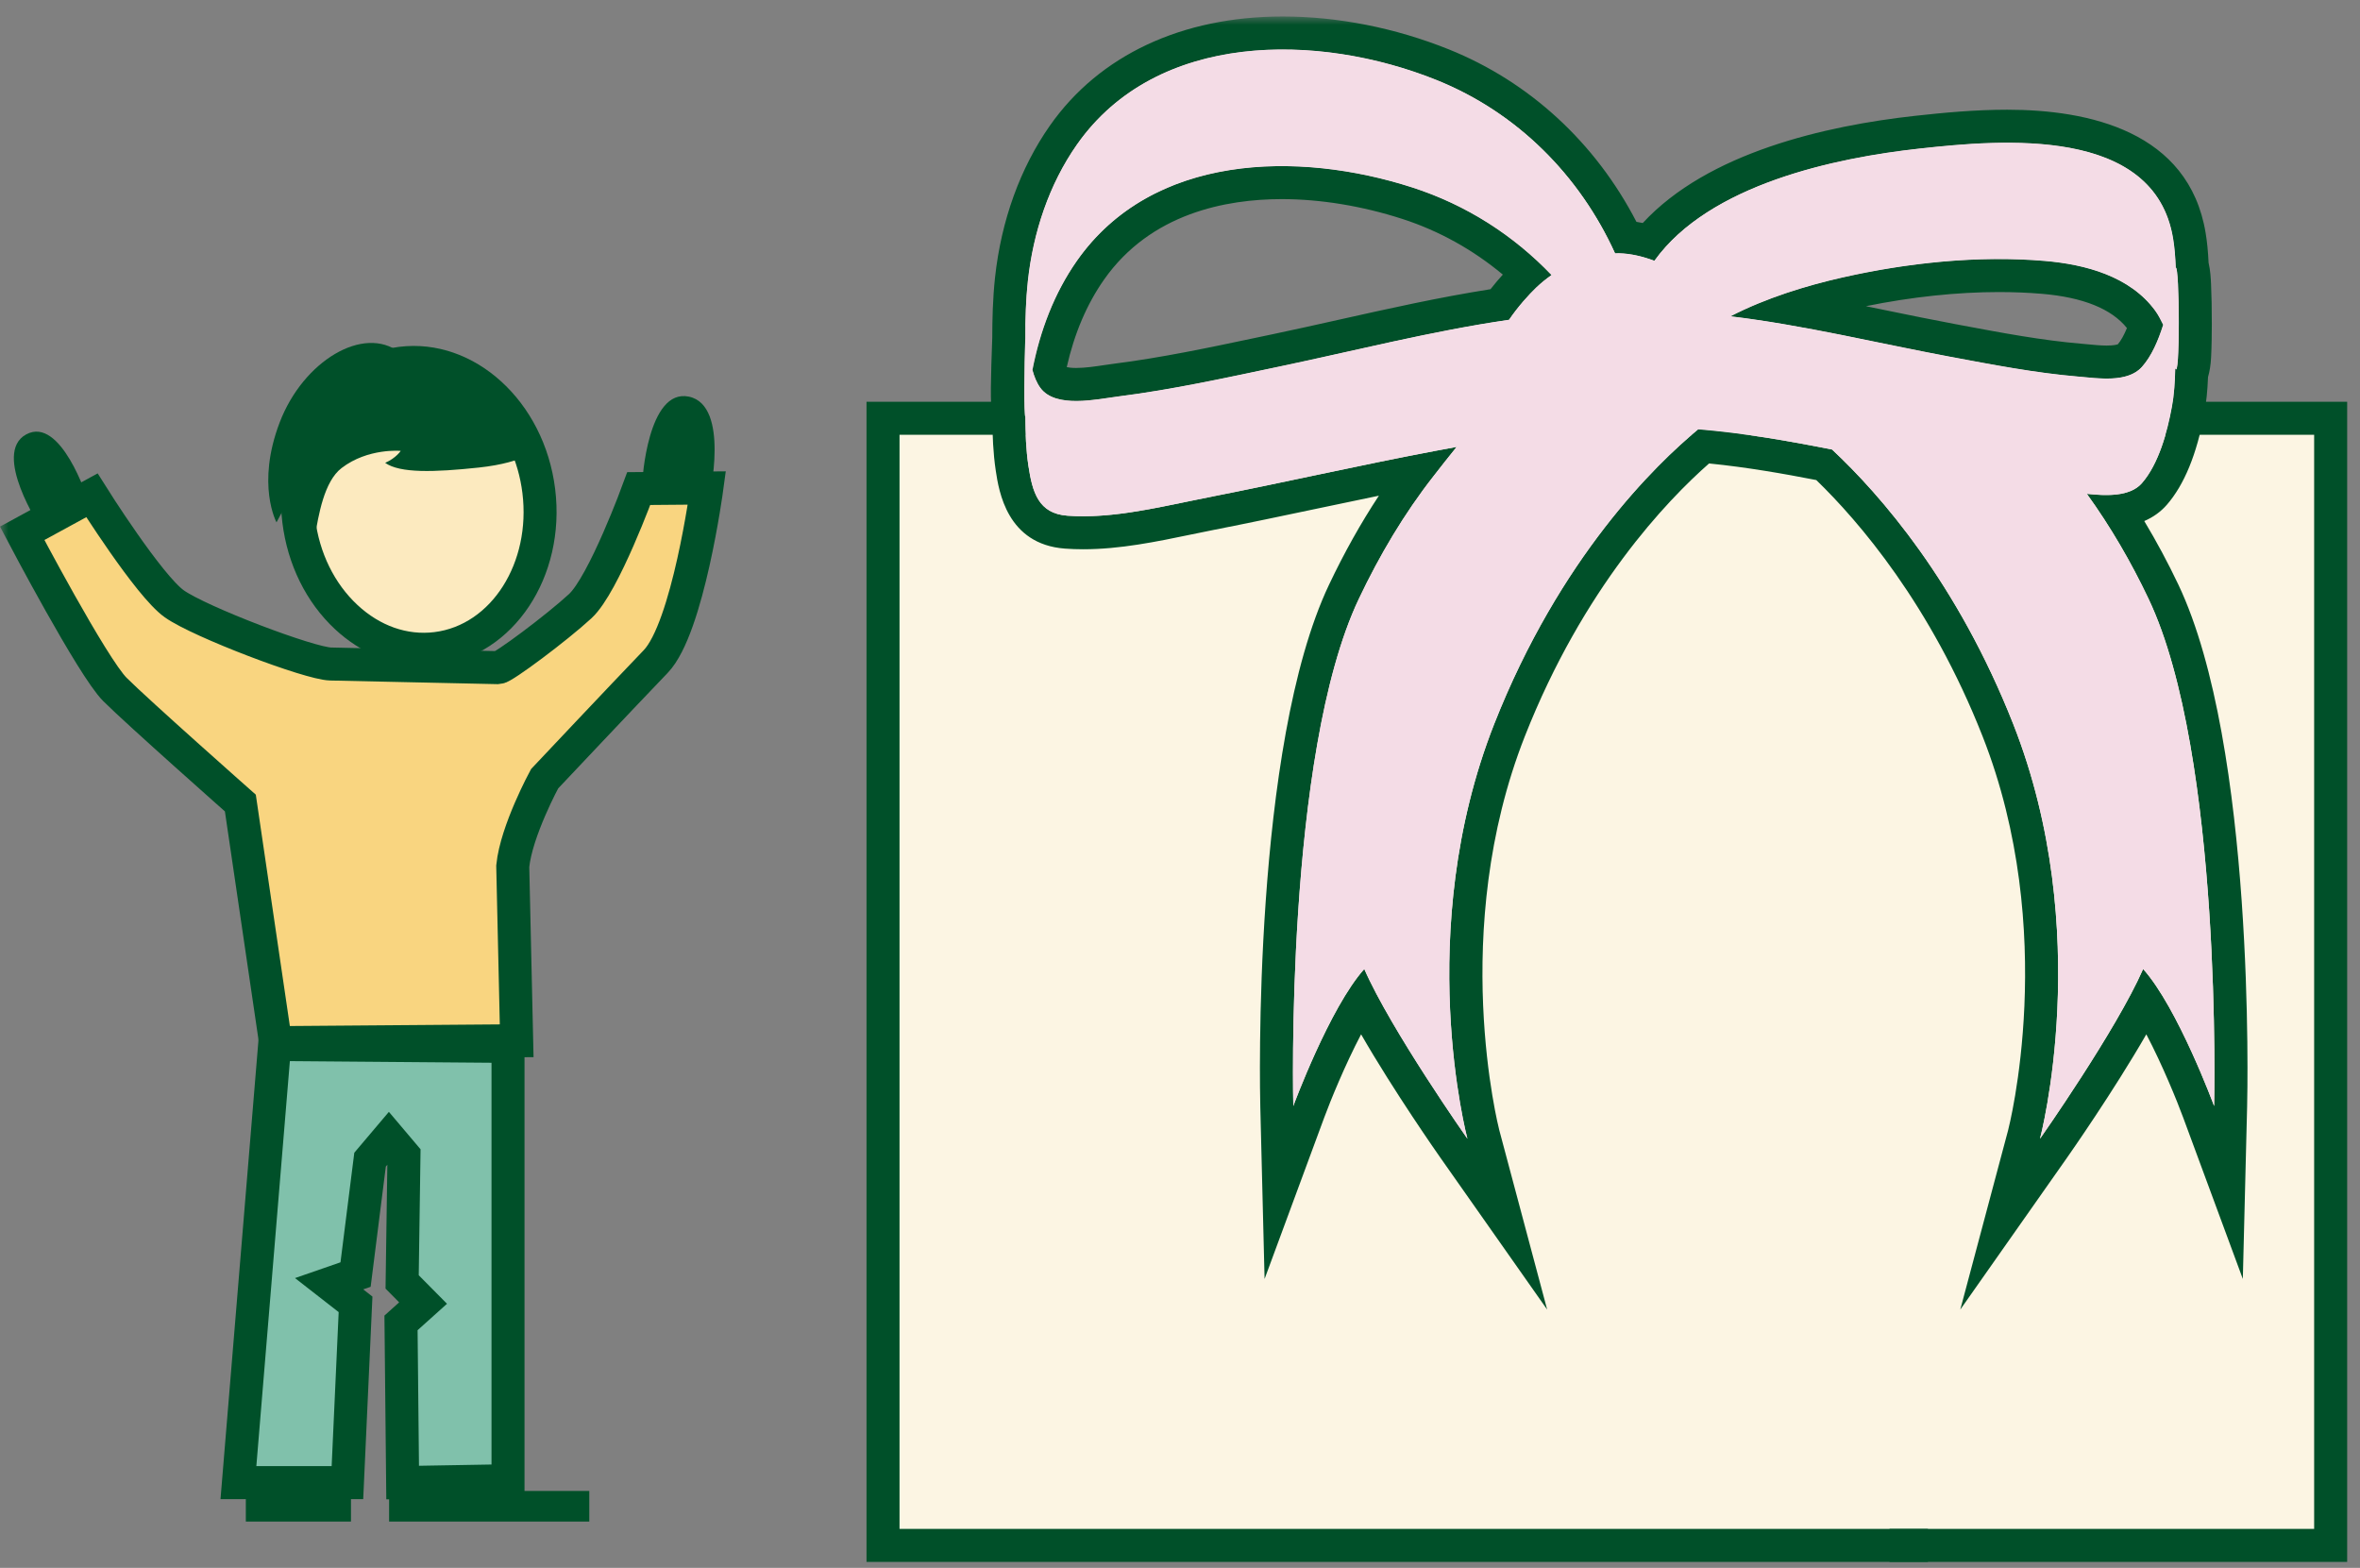
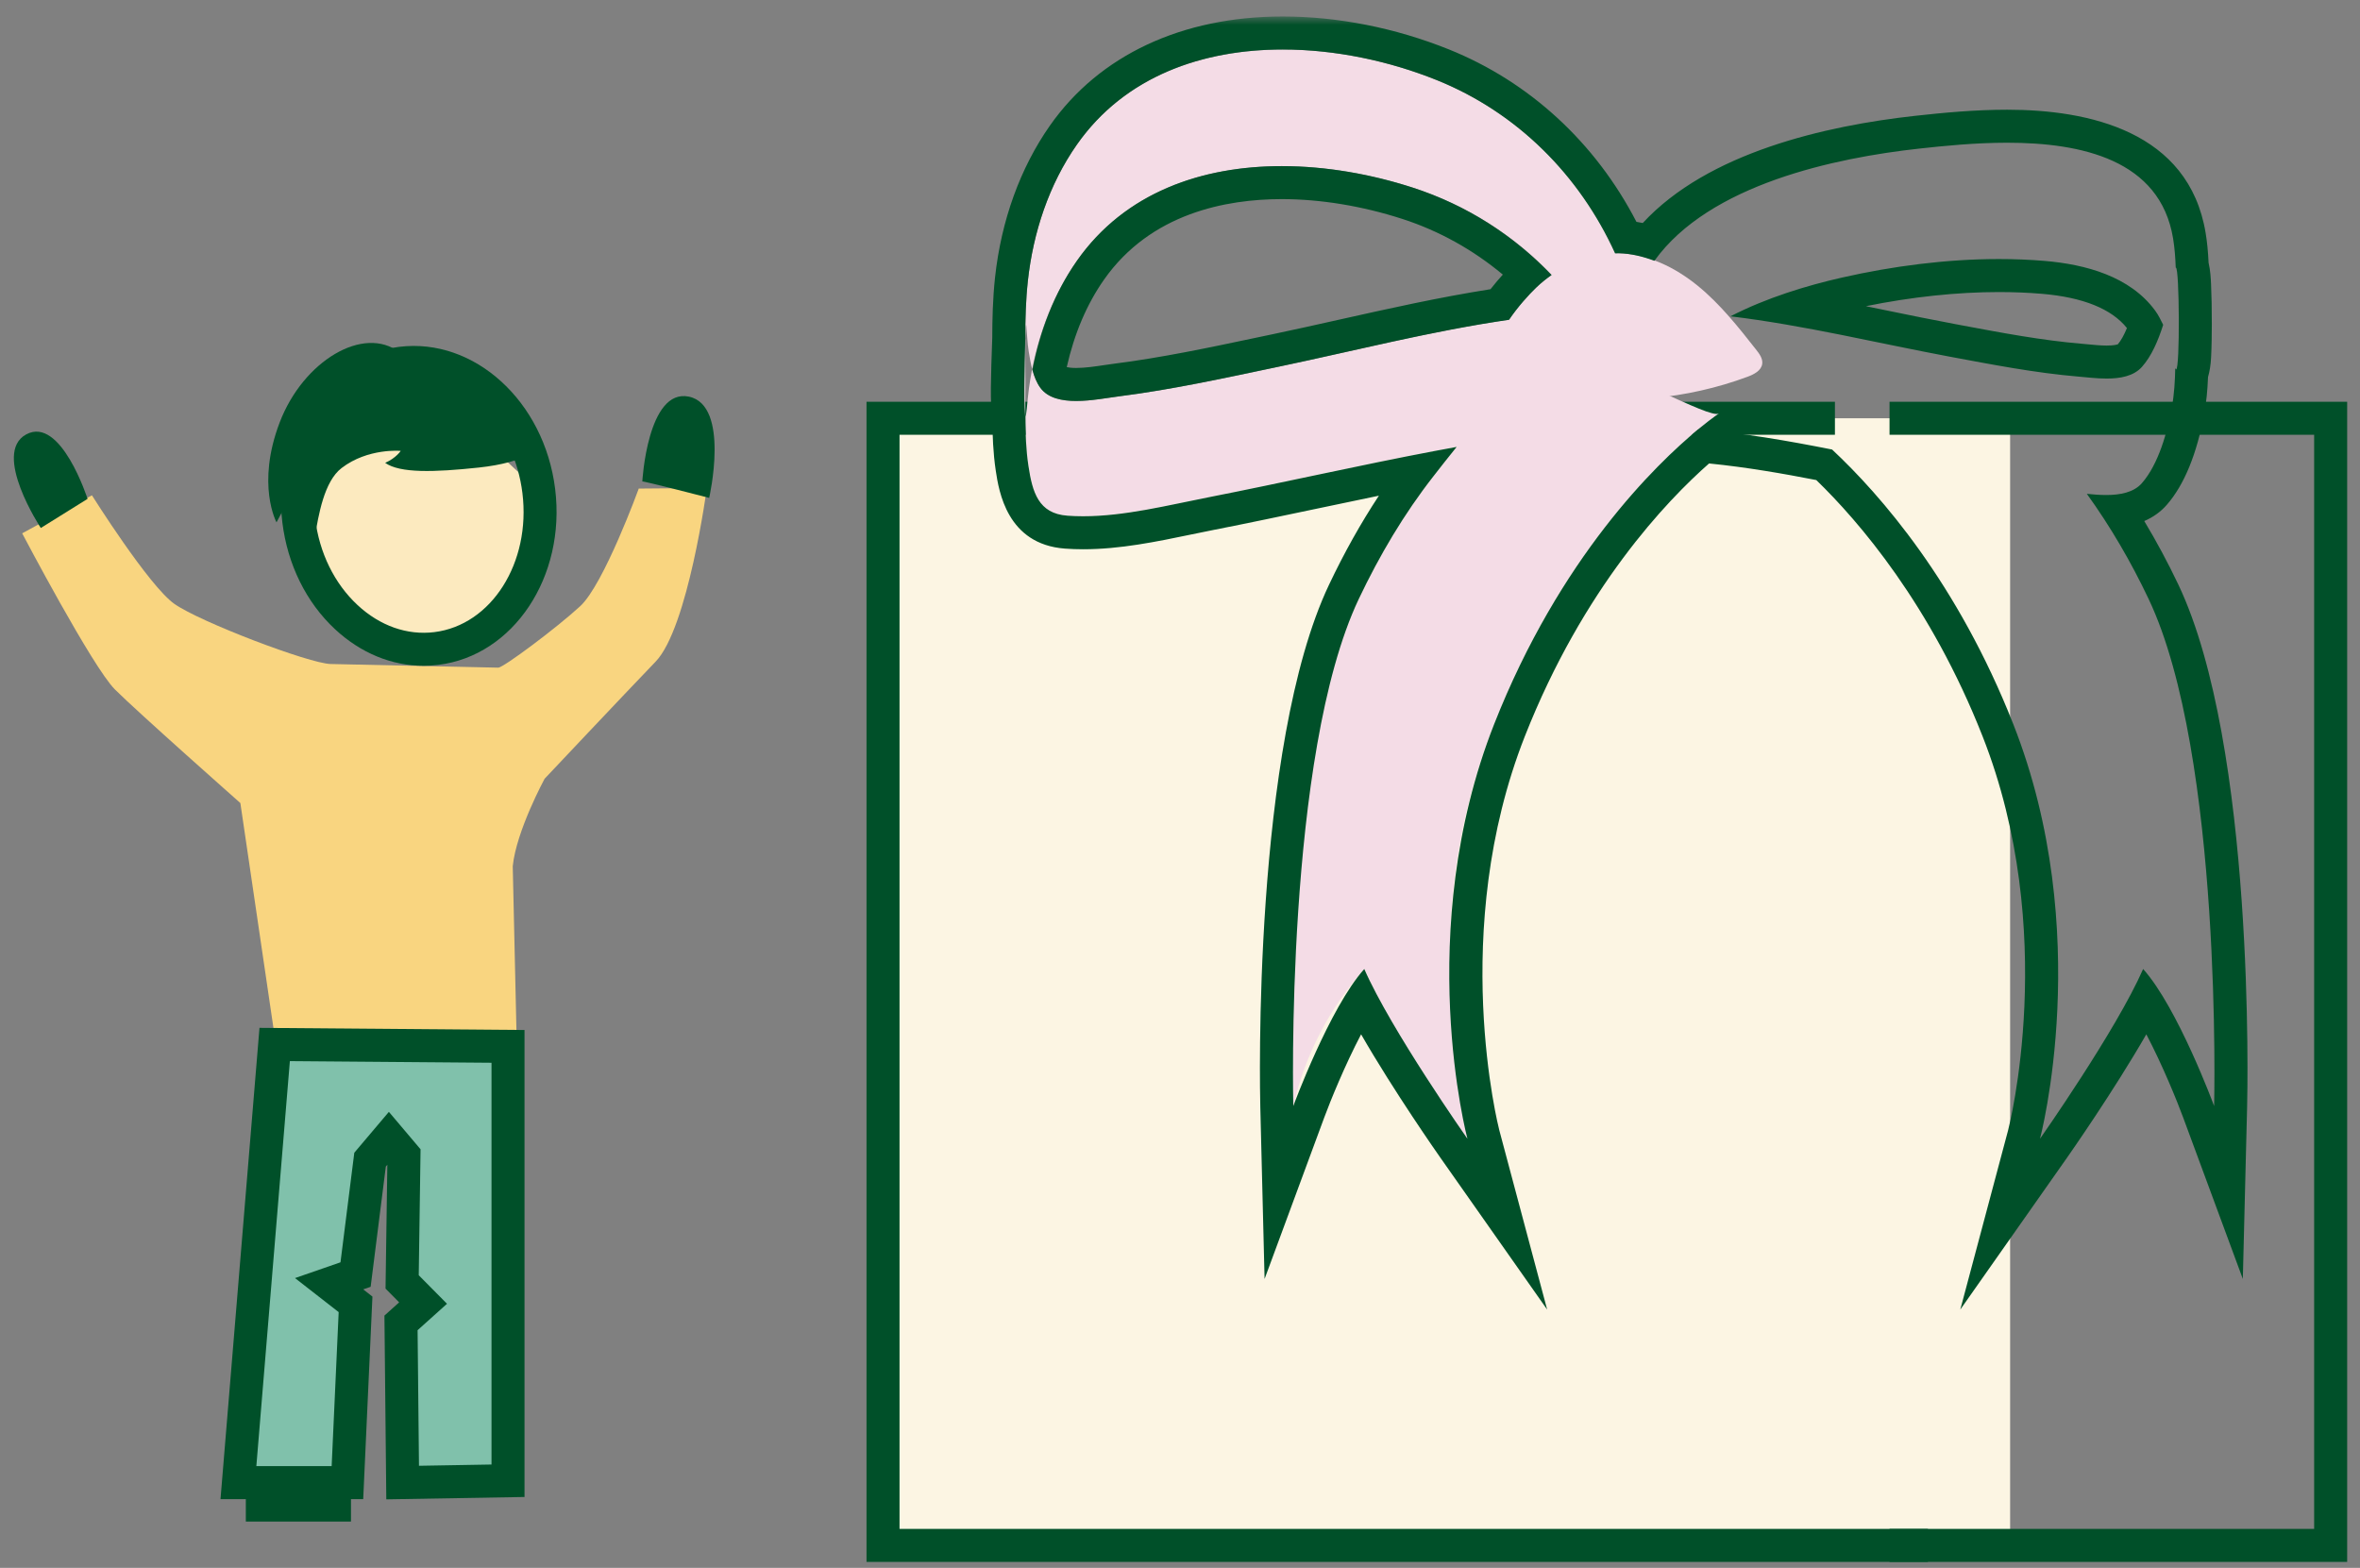
<svg xmlns="http://www.w3.org/2000/svg" xmlns:xlink="http://www.w3.org/1999/xlink" width="143px" height="95px" viewBox="0 0 143 95" version="1.1">
  <rect x="0" y="0" width="143" height="95" fill="#808080" stroke="none" />
  <title>illu_kind-mit-geschenk_polychrome</title>
  <defs>
    <polygon id="path-1" points="0 93.64 142.221 93.64 142.221 0 0 0" />
  </defs>
  <g id="Symbols" stroke="none" stroke-width="1" fill="none" fill-rule="evenodd">
    <g id="-natur--(Polychrom)-/-geschenk" transform="translate(0, 1)">
      <polygon id="Fill-1" fill="#FCF5E3" points="53.504 92.64 121.8 92.64 121.8 24.344 53.504 24.344" />
-       <polygon id="Fill-2" fill="#FCF5E3" points="114.493 92.64 141.222 92.64 141.222 24.344 114.493 24.344" />
      <g id="Group-31">
        <polyline id="Stroke-3" stroke="#005029" stroke-width="2" points="116.818 92.64 53.505 92.64 53.505 24.344 111.184 24.344" />
        <polyline id="Stroke-5" stroke="#005029" stroke-width="2" points="114.493 24.344 141.222 24.344 141.222 92.64 114.493 92.64" />
        <path d="M82.336,35.288 C77.835,44.775 76.424,55.698 78.364,66.017 C79.067,62.947 80.563,60.06 82.666,57.714 C84.277,61.402 86.385,64.871 88.915,68 C89.125,64.238 85.573,55.474 90.534,42.878 C95.495,30.282 103.322,24.612 104.158,24.052 C103.589,24.433 98.143,21.168 95.73,21.112 C92.023,21.026 88.909,25.236 86.863,27.85 C85.069,30.141 83.581,32.663 82.336,35.288" id="Fill-7" fill="#F4DCE6" />
        <path d="M38.705,28.604 C38.705,28.604 36.592,34.407 35.158,35.729 C33.725,37.05 30.494,39.461 30.192,39.455 L20.034,39.234 C18.746,39.207 12.115,36.685 10.565,35.59 C9.016,34.496 5.571,29.012 5.571,29.012 L1.344,31.315 C1.344,31.315 5.598,39.411 6.963,40.775 C8.328,42.141 14.564,47.658 14.564,47.658 L16.7,62.176 L31.307,62.063 L31.069,51.486 C31.284,49.341 33,46.186 33,46.186 C33,46.186 37.769,41.125 39.729,39.087 C41.69,37.05 42.831,28.569 42.831,28.569 L38.705,28.604 Z" id="Fill-9" fill="#f9d580" />
        <polygon id="Fill-11" fill="#80c1ab" points="16.18 62.063 16.476 64.32 14.446 88.837 21.051 88.837 21.543 78.034 19.759 76.718 21.576 75.974 23.351 67.196 24.602 76.388 25.635 77.957 24.297 79.158 24.394 88.534 30.29 88.534 30.786 62.176" />
-         <path d="M32.647,28.756 C33.235,33.529 30.455,37.798 26.438,38.294 C22.421,38.788 18.69,35.319 18.102,30.546 C17.515,25.771 20.294,21.502 24.311,21.006 C28.328,20.512 32.06,23.983 32.647,28.756" id="Fill-13" fill="#fceabf" />
+         <path d="M32.647,28.756 C33.235,33.529 30.455,37.798 26.438,38.294 C22.421,38.788 18.69,35.319 18.102,30.546 C17.515,25.771 20.294,21.502 24.311,21.006 " id="Fill-13" fill="#fceabf" />
        <path d="M15.533,87.837 L20.096,87.837 L20.521,78.504 L17.875,76.442 L20.631,75.487 L21.468,68.846 L23.564,66.37 L25.483,68.638 L25.373,76.27 L27.085,77.999 L25.303,79.6 L25.387,87.815 L29.782,87.739 L29.782,63.395 L17.564,63.296 L15.533,87.837 Z M23.407,89.85 L23.294,78.715 L24.186,77.913 L23.361,77.08 L23.47,69.576 L23.378,69.686 L22.459,76.97 L22.008,77.126 L22.567,77.563 L22.008,89.837 L13.361,89.837 L15.723,61.28 L31.782,61.41 L31.782,89.706 L23.407,89.85 Z" id="Fill-15" fill="#005029" />
        <mask id="mask-2" fill="white">
          <use xlink:href="#path-1" />
        </mask>
        <g id="Clip-18" />
        <polygon id="Fill-17" fill="#005029" mask="url(#mask-2)" points="14.896 91.195 21.266 91.195 21.266 89.771 14.896 89.771" />
-         <polygon id="Fill-19" fill="#005029" mask="url(#mask-2)" points="23.577 91.195 35.707 91.195 35.707 89.341 23.577 89.341" />
        <path d="M25.075,21.961 C24.861,21.961 24.648,21.974 24.433,22 C22.79,22.203 21.328,23.168 20.319,24.717 C19.274,26.321 18.84,28.348 19.096,30.423 C19.351,32.498 20.262,34.359 21.666,35.663 C23.02,36.922 24.672,37.506 26.317,37.302 C29.779,36.875 32.175,33.097 31.655,28.878 C31.169,24.921 28.288,21.961 25.075,21.961 M25.666,39.342 C23.735,39.342 21.858,38.573 20.303,37.128 C18.556,35.504 17.424,33.209 17.11,30.667 C16.797,28.125 17.341,25.624 18.642,23.626 C19.979,21.573 21.95,20.291 24.189,20.016 C28.744,19.452 32.986,23.32 33.639,28.634 C34.294,33.947 31.117,38.726 26.561,39.286 C26.262,39.323 25.963,39.342 25.666,39.342" id="Fill-20" fill="#005029" mask="url(#mask-2)" />
        <path d="M32.694,26.122 C32.694,26.122 31.911,27.022 29.014,27.33 C26.294,27.62 24.238,27.678 23.338,27.046 C24.004,26.751 24.28,26.32 24.28,26.32 C24.28,26.32 22.298,26.134 20.699,27.359 C18.575,28.984 19.337,35.542 18.18,31.45 C17.024,27.359 19.151,21.005 25.88,21.439 C31.257,21.785 32.694,26.122 32.694,26.122" id="Fill-21" fill="#005029" mask="url(#mask-2)" />
        <path d="M42.972,29.168 C42.972,29.168 44.257,23.563 41.744,23.034 C39.232,22.505 38.912,28.225 38.922,28.175 C38.932,28.124 42.972,29.168 42.972,29.168" id="Fill-22" fill="#005029" mask="url(#mask-2)" />
        <path d="M2.472,30.992 C2.646,30.884 5.305,29.228 5.305,29.228 C5.305,29.228 3.69,24.185 1.589,25.321 C-0.512,26.456 2.472,30.992 2.472,30.992" id="Fill-23" fill="#005029" mask="url(#mask-2)" />
        <path d="M24.201,20.347 C22.049,18.686 18.377,20.846 16.944,24.604 C15.512,28.362 16.755,30.65 16.755,30.65 L20.243,24.12 L24.201,20.347 Z" id="Fill-24" fill="#005029" mask="url(#mask-2)" />
-         <path d="M38.705,28.604 C38.705,28.604 36.592,34.407 35.158,35.729 C33.725,37.05 30.494,39.461 30.192,39.455 L20.034,39.234 C18.746,39.207 12.115,36.685 10.565,35.59 C9.016,34.496 5.571,29.012 5.571,29.012 L1.344,31.315 C1.344,31.315 5.598,39.411 6.963,40.775 C8.328,42.141 14.564,47.658 14.564,47.658 L16.7,62.176 L31.307,62.063 L31.069,51.486 C31.284,49.341 33,46.186 33,46.186 C33,46.186 37.769,41.125 39.729,39.087 C41.69,37.05 42.831,28.569 42.831,28.569 L38.705,28.604 Z" id="Stroke-25" stroke="#005029" stroke-width="2" mask="url(#mask-2)" />
        <path d="M99.133,17.853 C97.508,11.553 93.113,6.286 87.039,3.846 C79.904,0.98 70.092,0.865 65.257,7.756 C63.558,10.177 62.601,13.094 62.281,16.021 C62.061,18.037 62.131,20.087 62.134,22.111 C62.137,23.806 62.062,25.544 62.316,27.228 C62.557,28.822 62.918,30.119 64.68,30.248 C67.471,30.452 70.453,29.676 73.169,29.143 C77.774,28.24 82.349,27.194 86.959,26.321 C90.947,25.566 95.057,24.779 99.133,24.895 C99.118,24.895 99.253,17.856 99.133,17.853 C91.924,17.648 84.559,19.734 77.559,21.202 C74.316,21.882 71.06,22.604 67.77,23.02 C66.468,23.185 63.975,23.763 63.044,22.506 C62.598,21.904 62.447,21.007 62.332,20.289 C62.249,19.772 62.239,19.256 62.187,18.738 C62.11,17.971 61.947,26.436 62.219,23.748 C62.261,23.335 62.293,22.922 62.35,22.511 C62.727,19.775 63.663,17.069 65.257,14.798 C69.812,8.307 78.641,8.12 85.581,10.361 C92.351,12.546 97.364,18.041 99.133,24.895 C98.876,23.9 99.168,22.41 99.168,21.374 C99.168,20.286 99.407,18.916 99.133,17.853" id="Fill-26" fill="#F4DCE6" mask="url(#mask-2)" />
-         <path d="M98.827,24.895 C100.125,19.391 106.713,16.931 111.598,15.822 C115.551,14.924 119.852,14.466 123.9,14.811 C126.354,15.02 129.061,15.735 130.59,17.824 C131.12,18.549 131.462,19.391 131.635,20.269 C131.678,20.487 131.699,20.706 131.732,20.925 C132.149,23.699 132.084,12.866 131.735,15.654 C131.671,16.165 131.603,16.669 131.489,17.171 C131.19,18.477 130.702,20.208 129.784,21.233 C128.906,22.213 127.103,21.917 125.929,21.818 C123.304,21.596 120.699,21.089 118.111,20.606 C111.831,19.432 105.262,17.631 98.827,17.853 C98.694,17.857 98.854,24.894 98.827,24.895 C104.899,24.686 111.098,26.321 117.023,27.443 C119.847,27.978 122.684,28.543 125.547,28.825 C126.776,28.945 128.857,29.334 129.784,28.275 C130.802,27.111 131.33,25.154 131.598,23.68 C131.866,22.215 131.806,20.706 131.81,19.225 C131.816,17.335 131.984,15.323 131.674,13.444 C130.547,6.621 121.272,7.456 116.282,8.005 C110.248,8.669 100.49,10.799 98.827,17.853 C98.577,18.912 98.792,20.289 98.792,21.374 C98.792,22.451 99.074,23.847 98.827,24.895" id="Fill-27" fill="#F4DCE6" mask="url(#mask-2)" />
        <path d="M93.076,16.431 C94.413,15.145 96.225,14.302 98.082,14.345 C99.84,14.385 101.507,15.204 102.871,16.315 C104.234,17.426 105.334,18.82 106.421,20.202 C106.615,20.449 106.82,20.733 106.779,21.044 C106.725,21.457 106.281,21.683 105.891,21.828 C102.209,23.196 98.165,23.554 94.293,22.906 C92.77,22.651 90.853,22.586 90.558,20.841 C90.323,19.448 92.189,17.283 93.076,16.431" id="Fill-28" fill="#F4DCE6" mask="url(#mask-2)" />
        <path d="M113.062,17.552 C115.826,16.99 118.592,16.696 121.121,16.696 C122.014,16.696 122.892,16.732 123.732,16.803 C126.213,17.014 127.944,17.712 128.878,18.878 C128.701,19.308 128.516,19.637 128.329,19.86 C128.268,19.883 128.079,19.938 127.649,19.938 C127.284,19.938 126.885,19.899 126.5,19.862 L126.099,19.825 C123.741,19.625 121.318,19.172 118.975,18.732 L118.48,18.639 C117.131,18.388 115.733,18.1 114.38,17.823 C113.943,17.733 113.503,17.642 113.062,17.552 M64.638,21.244 C65.097,19.208 65.855,17.428 66.894,15.947 C69.725,11.912 74.315,11.066 77.667,11.065 C80.014,11.065 82.538,11.48 84.967,12.264 C87.184,12.98 89.259,14.133 91.061,15.639 C90.837,15.885 90.58,16.184 90.314,16.524 C87.205,17.013 84.116,17.704 81.12,18.374 C79.785,18.673 78.46,18.969 77.148,19.244 L76.075,19.47 C73.268,20.063 70.366,20.676 67.519,21.036 C67.338,21.058 67.137,21.089 66.92,21.121 C66.371,21.203 65.749,21.296 65.208,21.296 C64.914,21.296 64.735,21.267 64.638,21.244 M77.723,-0.001 L77.723,1.999 L77.723,-0.001 C71.619,-0.001 66.61,2.346 63.62,6.607 C61.821,9.171 60.67,12.351 60.293,15.804 C60.151,17.112 60.127,18.39 60.124,19.471 C60.038,21.923 59.986,23.44 60.131,24.413 C60.138,25.343 60.172,26.426 60.338,27.528 C60.523,28.746 61.012,31.984 64.534,32.242 C64.886,32.268 65.254,32.281 65.627,32.281 C67.873,32.281 70.072,31.824 72.199,31.382 C72.657,31.287 73.109,31.193 73.554,31.106 C75.643,30.696 77.752,30.251 79.793,29.821 C81.03,29.56 82.288,29.295 83.551,29.035 C82.458,30.692 81.447,32.497 80.53,34.43 C75.877,44.235 76.343,65.179 76.366,66.066 L76.625,76.496 L80.241,66.71 C80.61,65.712 81.49,63.545 82.473,61.672 C84.481,65.159 87.132,68.941 87.279,69.15 L93.747,78.35 L90.848,67.484 C90.817,67.367 87.75,55.409 92.396,43.61 C95.943,34.605 101.008,29.325 103.558,27.082 C105.846,27.31 108.084,27.704 110.055,28.088 C112.625,30.579 116.989,35.635 120.129,43.61 C124.795,55.457 121.709,67.365 121.678,67.484 L118.78,78.351 L125.247,69.15 C125.393,68.941 128.044,65.159 130.053,61.672 C131.036,63.545 131.916,65.712 132.284,66.71 L135.9,76.495 L136.16,66.066 C136.182,65.179 136.648,44.235 131.997,34.43 C131.362,33.094 130.67,31.804 129.928,30.572 C130.467,30.34 130.922,30.012 131.291,29.592 C132.35,28.379 133.116,26.51 133.567,24.038 C133.687,23.38 133.758,22.687 133.791,21.844 C133.891,21.504 133.954,21.108 133.977,20.656 C134.012,20 134.02,19.209 134.021,18.661 C134.023,17.782 134.006,16.895 133.975,16.227 C133.959,15.879 133.937,15.396 133.825,14.919 C133.791,14.214 133.736,13.651 133.647,13.117 C132.627,6.944 126.543,5.648 121.62,5.648 C119.682,5.648 117.805,5.825 116.064,6.016 C110.589,6.619 103.487,8.243 99.54,12.513 C99.411,12.486 99.284,12.462 99.157,12.442 C96.673,7.64 92.672,3.953 87.785,1.99 C84.542,0.688 81.063,-0.001 77.723,-0.001 M127.649,21.938 C128.469,21.938 129.28,21.796 129.785,21.233 C130.375,20.573 130.775,19.623 131.074,18.681 C130.928,18.386 130.786,18.09 130.59,17.824 C129.062,15.735 126.355,15.019 123.901,14.81 C122.985,14.733 122.056,14.696 121.121,14.696 C117.924,14.696 114.657,15.127 111.598,15.822 C109.48,16.302 107.041,17.039 104.853,18.167 C109.317,18.704 113.784,19.797 118.112,20.606 C120.7,21.089 123.304,21.595 125.93,21.818 C126.429,21.86 127.041,21.938 127.649,21.938 M65.208,23.296 C66.127,23.296 67.104,23.104 67.77,23.02 C71.061,22.604 74.316,21.883 77.559,21.202 C82.08,20.254 86.752,19.056 91.437,18.377 C91.978,17.577 92.642,16.847 93.076,16.431 C93.366,16.152 93.681,15.899 94.012,15.666 C91.724,13.271 88.865,11.421 85.582,10.361 C83.091,9.557 80.359,9.065 77.666,9.065 C72.856,9.066 68.177,10.635 65.257,14.798 C63.877,16.764 63.017,19.06 62.559,21.416 C62.666,21.814 62.816,22.198 63.044,22.506 C63.499,23.12 64.328,23.296 65.208,23.296 M77.723,1.999 C80.931,1.999 84.198,2.704 87.04,3.846 C91.943,5.815 95.721,9.643 97.862,14.352 C97.929,14.351 97.995,14.344 98.061,14.344 C98.068,14.344 98.075,14.344 98.082,14.344 C98.827,14.362 99.549,14.542 100.246,14.802 C103.581,10.158 111.229,8.561 116.283,8.005 C117.787,7.839 119.678,7.648 121.62,7.648 C126.122,7.648 130.887,8.677 131.674,13.444 C131.77,14.026 131.812,14.622 131.835,15.221 C131.838,15.219 131.841,15.218 131.844,15.218 C132.06,15.219 132.095,21.383 131.858,21.383 C131.842,21.383 131.825,21.354 131.805,21.291 C131.79,22.093 131.743,22.892 131.599,23.679 C131.331,25.154 130.802,27.111 129.785,28.275 C129.289,28.842 128.463,28.994 127.614,28.994 C127.22,28.994 126.821,28.961 126.448,28.922 C127.89,30.921 129.133,33.062 130.189,35.287 C134.69,44.774 134.161,66.016 134.161,66.016 C134.161,66.016 131.962,60.059 129.859,57.714 C128.249,61.401 123.61,68 123.61,68 C123.61,68 126.952,55.473 121.991,42.877 C118.622,34.324 113.937,28.972 111.012,26.238 C108.323,25.705 105.609,25.234 102.9,25.014 C100.316,27.148 94.51,32.785 90.535,42.877 C85.575,55.473 88.916,68 88.916,68 C88.916,68 84.278,61.401 82.666,57.714 C80.563,60.059 78.365,66.016 78.365,66.016 C78.365,66.016 77.835,44.774 82.336,35.287 C83.583,32.662 85.071,30.14 86.864,27.849 C87.286,27.311 87.755,26.703 88.264,26.079 C87.83,26.161 87.391,26.239 86.959,26.321 C82.349,27.193 77.774,28.24 73.169,29.143 C70.759,29.616 68.138,30.281 65.627,30.281 C65.309,30.281 64.994,30.27 64.68,30.247 C62.918,30.118 62.557,28.822 62.316,27.228 C62.168,26.25 62.135,25.254 62.129,24.259 C62.032,24.225 62.07,21.051 62.124,19.509 C62.127,18.343 62.155,17.177 62.282,16.021 C62.601,13.094 63.558,10.177 65.257,7.756 C68.166,3.609 72.877,1.999 77.723,1.999" id="Fill-29" fill="#005029" mask="url(#mask-2)" />
-         <path d="M111.598,15.822 C115.551,14.924 119.853,14.467 123.901,14.811 C126.355,15.02 129.062,15.736 130.59,17.824 C130.785,18.091 130.928,18.387 131.074,18.681 C130.775,19.623 130.375,20.574 129.785,21.233 C128.907,22.213 127.104,21.918 125.929,21.818 C123.304,21.596 120.699,21.09 118.113,20.606 C113.784,19.797 109.317,18.704 104.853,18.167 C107.041,17.04 109.48,16.303 111.598,15.822 M77.559,21.202 C74.316,21.883 71.061,22.605 67.77,23.02 C66.468,23.185 63.975,23.763 63.044,22.507 C62.816,22.199 62.666,21.814 62.559,21.417 C63.017,19.061 63.877,16.764 65.257,14.799 C69.812,8.307 78.641,8.12 85.581,10.361 C88.865,11.421 91.724,13.272 94.012,15.667 C93.681,15.9 93.366,16.153 93.076,16.431 C92.642,16.847 91.978,17.578 91.437,18.377 C86.752,19.057 82.079,20.254 77.559,21.202 M130.189,35.288 C129.133,33.063 127.89,30.921 126.448,28.923 C127.626,29.046 129.058,29.106 129.785,28.275 C130.802,27.112 131.329,25.155 131.599,23.679 C131.743,22.893 131.789,22.093 131.805,21.292 C132.103,22.275 132.074,15.041 131.835,15.222 C131.812,14.622 131.771,14.026 131.674,13.445 C130.547,6.622 121.273,7.456 116.283,8.005 C111.229,8.561 103.58,10.158 100.245,14.803 C99.549,14.543 98.827,14.362 98.081,14.345 C98.007,14.343 97.935,14.352 97.862,14.353 C95.721,9.643 91.943,5.816 87.039,3.846 C79.904,0.98 70.092,0.864 65.257,7.756 C63.558,10.177 62.601,13.094 62.282,16.021 C62.156,17.177 62.127,18.343 62.124,19.509 C62.07,21.051 62.032,24.226 62.129,24.259 C62.135,25.255 62.168,26.251 62.316,27.229 C62.557,28.822 62.918,30.119 64.68,30.248 C67.471,30.452 70.453,29.676 73.169,29.143 C77.774,28.24 82.349,27.194 86.959,26.322 C87.391,26.239 87.829,26.161 88.264,26.08 C87.755,26.703 87.286,27.311 86.864,27.85 C85.07,30.14 83.582,32.662 82.336,35.288 C77.835,44.775 78.365,66.017 78.365,66.017 C78.365,66.017 80.563,60.06 82.666,57.714 C84.277,61.402 88.915,68 88.915,68 C88.915,68 85.575,55.474 90.535,42.878 C94.51,32.785 100.316,27.149 102.9,25.015 C105.609,25.235 108.324,25.705 111.012,26.238 C113.937,28.973 118.621,34.324 121.991,42.878 C126.952,55.474 123.61,68 123.61,68 C123.61,68 128.247,61.402 129.859,57.714 C131.962,60.06 134.16,66.017 134.16,66.017 C134.16,66.017 134.69,44.775 130.189,35.288" id="Fill-30" fill="#F4DCE6" mask="url(#mask-2)" />
      </g>
    </g>
  </g>
</svg>